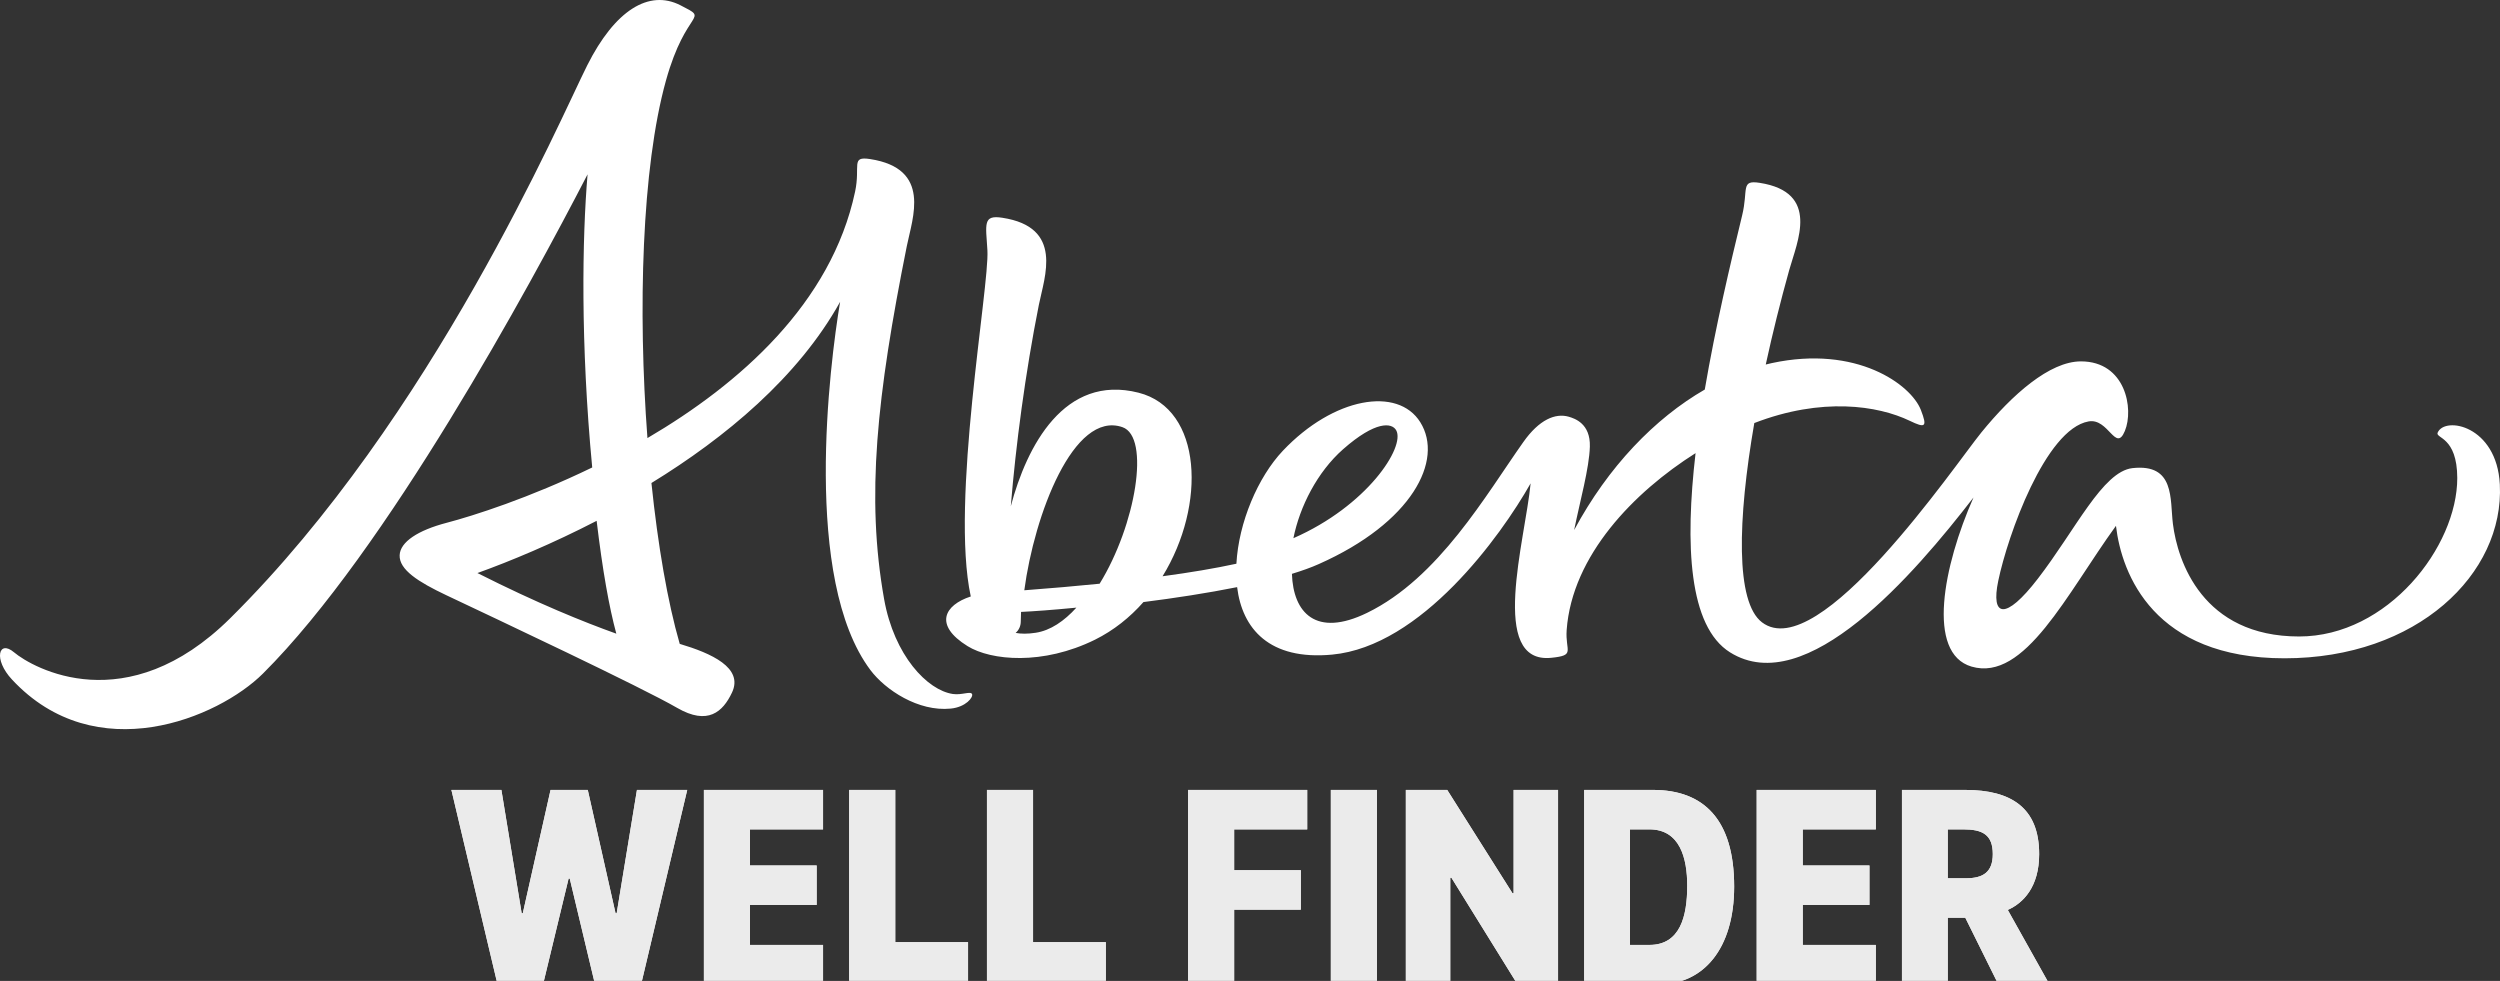
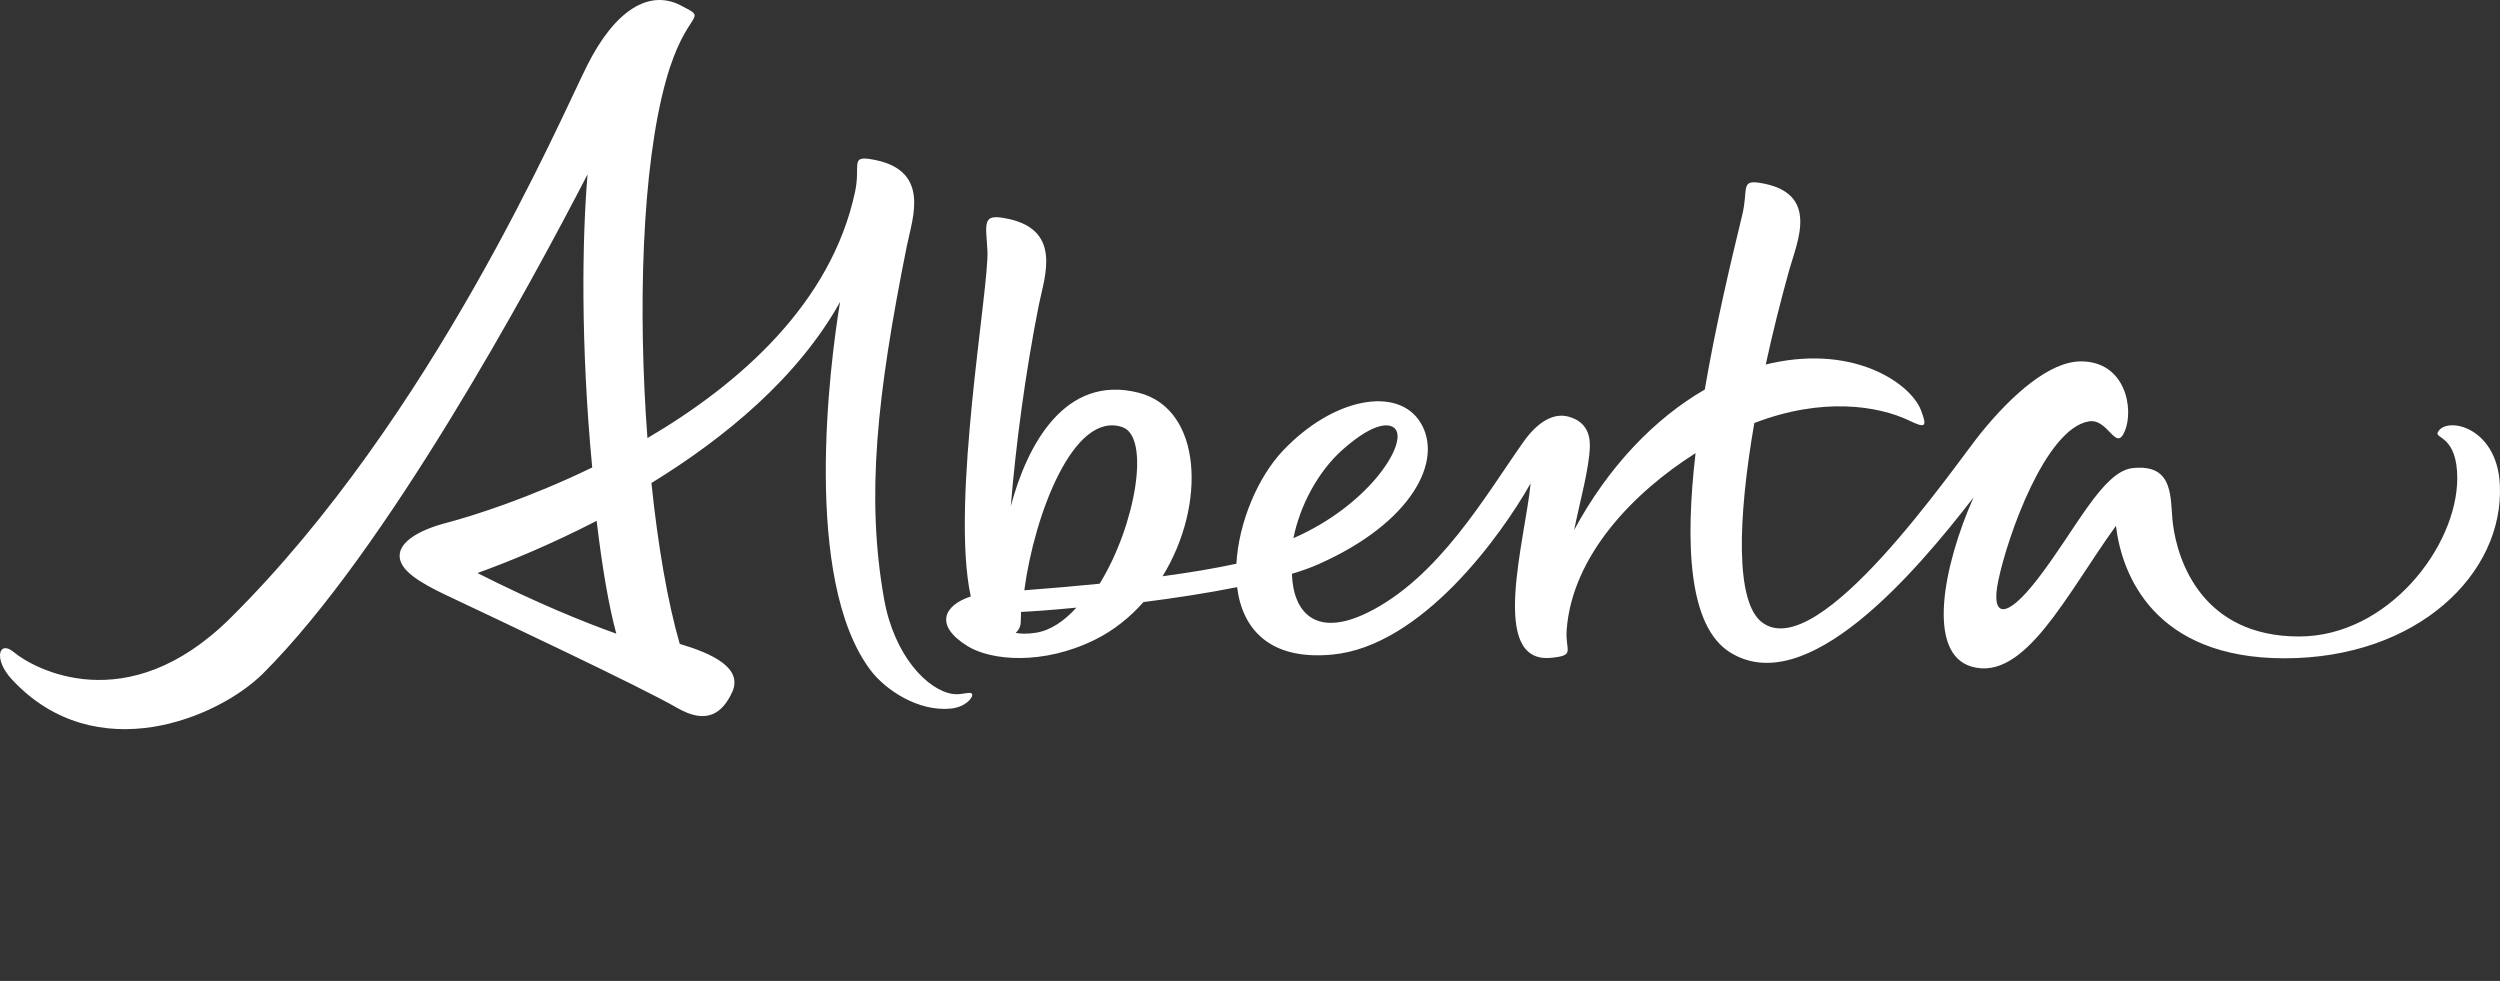
<svg xmlns="http://www.w3.org/2000/svg" xmlns:xlink="http://www.w3.org/1999/xlink" width="288px" height="113px" viewBox="0 0 288 113" version="1.1">
  <rect x="0" y="0" width="288" height="113" fill="#333333" stroke="none" />
  <title>alberta-well-finder-logo-sm-reversed</title>
  <defs>
-     <path d="M62.56,113.4 L65.504,101.208 L65.632,101.208 L68.544,113.4 L73.856,113.4 L79.168,91 L73.376,91 L71.04,105.208 L70.912,105.208 L67.712,91 L63.424,91 L60.224,105.208 L60.096,105.208 L57.76,91 L52,91 L57.312,113.4 L62.56,113.4 Z M94.816,113.4 L94.816,108.856 L86.4,108.856 L86.4,104.248 L94.08,104.248 L94.08,99.704 L86.4,99.704 L86.4,95.544 L94.816,95.544 L94.816,91 L81.088,91 L81.088,113.4 L94.816,113.4 Z M111.52,113.4 L111.52,108.536 L103.136,108.536 L103.136,91 L97.824,91 L97.824,113.4 L111.52,113.4 Z M127.392,113.4 L127.392,108.536 L119.008,108.536 L119.008,91 L113.696,91 L113.696,113.4 L127.392,113.4 Z M142.176,113.4 L142.176,104.792 L149.856,104.792 L149.856,100.248 L142.176,100.248 L142.176,95.544 L150.592,95.544 L150.592,91 L136.864,91 L136.864,113.4 L142.176,113.4 Z M158.624,113.4 L158.624,91 L153.312,91 L153.312,113.4 L158.624,113.4 Z M167.072,113.4 L167.072,101.112 L167.2,101.112 L174.816,113.4 L179.488,113.4 L179.488,91 L174.368,91 L174.368,102.904 L174.24,102.904 L166.72,91 L161.952,91 L161.952,113.4 L167.072,113.4 Z M191.104,113.4 C196.256,113.4 199.776,109.272 199.776,102.136 C199.776,94.392 196.256,91 190.432,91 L182.496,91 L182.496,113.4 L191.104,113.4 Z M190.016,108.856 L187.776,108.856 L187.776,95.544 L190.016,95.544 C193.536,95.544 194.368,98.872 194.368,102.04 C194.368,105.592 193.536,108.856 190.016,108.856 Z M216.096,113.4 L216.096,108.856 L207.68,108.856 L207.68,104.248 L215.36,104.248 L215.36,99.704 L207.68,99.704 L207.68,95.544 L216.096,95.544 L216.096,91 L202.368,91 L202.368,113.4 L216.096,113.4 Z M224.384,113.4 L224.384,105.72 L226.4,105.72 L230.208,113.4 L236.096,113.4 L231.296,104.824 C233.088,104.024 234.912,102.168 234.912,98.392 C234.912,93.08 231.712,91 226.4,91 L219.104,91 L219.104,113.4 L224.384,113.4 Z M226.496,101.176 L224.384,101.176 L224.384,95.544 L226.176,95.544 C228.384,95.544 229.568,96.152 229.568,98.392 C229.568,100.472 228.448,101.176 226.496,101.176 Z" id="path-1" />
-   </defs>
+     </defs>
  <g id="Page-1" stroke="none" stroke-width="1" fill="none" fill-rule="evenodd">
    <path d="M126.677,67.244 C123.952,67.516 121.055,67.772 118,68 C119.151,59.326 123.674,47.267 129.302,49.208 C132.551,50.332 130.842,60.483 126.677,67.244 M119.312,72.894 C118.38,73.039 117.611,73.026 117,72.912 C117.365,72.597 117.594,72.134 117.594,71.584 C117.594,71.236 117.606,70.871 117.625,70.493 C119.065,70.425 121.316,70.261 124,70 C122.594,71.552 121.01,72.636 119.312,72.894 M154.72,51.756 C158.481,48.444 160.351,48.685 160.844,49.573 C161.91,51.501 157.478,58.288 149,62 C149.732,58.348 151.758,54.368 154.72,51.756 M287.98,55.796 C287.632,49.018 281.642,47.913 280.817,49.841 C280.53,50.516 283.067,50.275 283.077,55.062 C283.084,62.981 275.068,73.323 264.855,73.323 C253.728,73.323 250.858,64.649 250.32,60.358 C249.965,57.504 250.58,53.382 245.66,53.928 C242.219,54.315 239.11,61.028 234.747,66.682 C231.006,71.536 229.326,71.075 230.2,66.908 C231.284,61.69 235.633,49.44 240.603,48.548 C242.903,48.136 243.727,52.188 244.782,49.653 C245.846,47.113 244.87,41.631 239.724,41.631 C236.12,41.631 231.795,45.462 228.25,49.821 C225.16,53.627 209.537,76.669 202.984,71.694 C199.919,69.368 200.168,59.897 202.095,48.735 C209.872,45.73 216.34,46.716 219.997,48.474 C221.802,49.343 222.052,49.213 221.282,47.221 C220.139,44.298 213.884,39.724 204.114,41.828 C203.878,41.876 203.648,41.939 203.415,41.994 C204.202,38.369 205.119,34.688 206.119,31.108 C207.035,27.83 209.719,22.157 202.713,21.063 C200.48,20.712 201.429,21.8 200.693,24.823 C199.339,30.392 197.629,37.62 196.39,44.876 C190.633,48.198 185.271,53.751 181.342,61.058 C182.023,57.688 183.078,53.962 183.152,51.447 C183.226,48.796 181.416,48.212 180.712,48.004 C179.175,47.568 177.319,48.33 175.487,50.925 C171.193,56.986 165.752,66.575 157.496,70.597 C151.573,73.484 148.976,70.576 148.83,66.107 C150,65.747 151.044,65.378 151.929,64.979 C162.663,60.213 166.35,53.022 163.621,48.647 C161.032,44.489 153.633,45.755 147.79,51.922 C144.91,54.965 142.692,60.184 142.433,64.941 C139.955,65.478 137.108,65.957 133.928,66.385 C138.97,58.188 138.534,47.107 131.158,45.238 C122.603,43.073 118.276,51.395 116.443,58.324 C117.008,51.394 118.113,42.961 119.675,35.127 C120.328,31.851 122.563,26.173 115.467,25.086 C113.213,24.735 113.561,25.785 113.75,28.845 C113.999,32.948 109.465,57.8 111.833,68.713 C108.781,69.704 107.543,72.007 111.468,74.437 C114.173,76.106 120.128,76.661 126.144,73.693 C128.301,72.623 130.169,71.122 131.726,69.358 C135.311,68.905 139.079,68.326 142.516,67.638 C143.103,72.422 146.22,76.091 153.455,75.412 C163.741,74.454 172.877,61.784 176.328,55.682 C175.703,62.223 171.458,76.511 178.702,75.779 C181.54,75.491 180.304,75.035 180.479,72.582 C181.108,63.97 188.257,56.673 195.329,52.201 C194.103,62.744 194.529,72.16 199.298,75.149 C208.072,80.647 220.506,66.167 227.348,57.31 C223.866,65.176 221.889,75.252 227.121,76.792 C233.258,78.586 238.098,68.383 243.759,60.575 C244.416,66.181 248.143,75.836 263.179,75.836 C278.437,75.839 288.508,66.111 287.98,55.796 M71,73 C67.267,71.663 61.946,69.523 55,66.015 C58.806,64.644 63.639,62.633 68.733,60 C69.42,65.747 70.167,69.924 71,73 M111.978,79.952 C111.804,79.595 110.799,80.098 109.771,79.948 C106.85,79.52 103.01,75.542 101.848,69.011 C99.756,57.251 100.997,45.648 104.463,28.358 C105.115,25.087 107.361,19.421 100.234,18.324 C97.968,17.977 99.142,19.093 98.507,22.079 C95.766,34.956 85.197,44.242 74.585,50.466 C73.475,35.721 73.926,19.347 76.711,9.305 C79.062,0.836 81.859,2.39 78.393,0.61 C74.745,-1.262 70.823,1.212 67.652,7.521 C64.482,13.826 49.864,48.092 26.523,71.219 C14.578,83.056 3.774,76.96 1.61,75.14 C-0.15,73.659 -0.8,75.946 1.384,78.286 C11.044,88.666 25.157,82.709 30.294,77.593 C44.496,63.449 61.009,33.002 67.688,20.083 C67.071,27.356 66.863,39.556 68.223,53.852 C60.995,57.361 54.514,59.423 51.458,60.225 C48.148,61.09 46.099,62.431 46.039,63.961 C45.974,65.633 48.197,67.045 51.41,68.566 C57.132,71.273 73.885,79.159 78.014,81.551 C81.549,83.593 83.275,82.001 84.321,79.793 C85.687,76.919 81.935,75.256 78.305,74.174 C76.906,69.333 75.789,62.82 75.045,55.642 C83.563,50.416 91.949,43.462 96.782,34.77 C95.564,42.035 92.439,66.74 100.268,77.185 C101.994,79.486 105.803,82.004 109.522,81.63 C111.268,81.46 112.153,80.312 111.978,79.952" id="Shape-Copy-3" fill="#FFFFFF" fill-rule="nonzero" />
    <g id="WELLFINDER-Copy-2" opacity="0.9" fill-rule="nonzero" fill="#FFFFFF">
      <use xlink:href="#path-1" />
      <use xlink:href="#path-1" />
    </g>
  </g>
</svg>